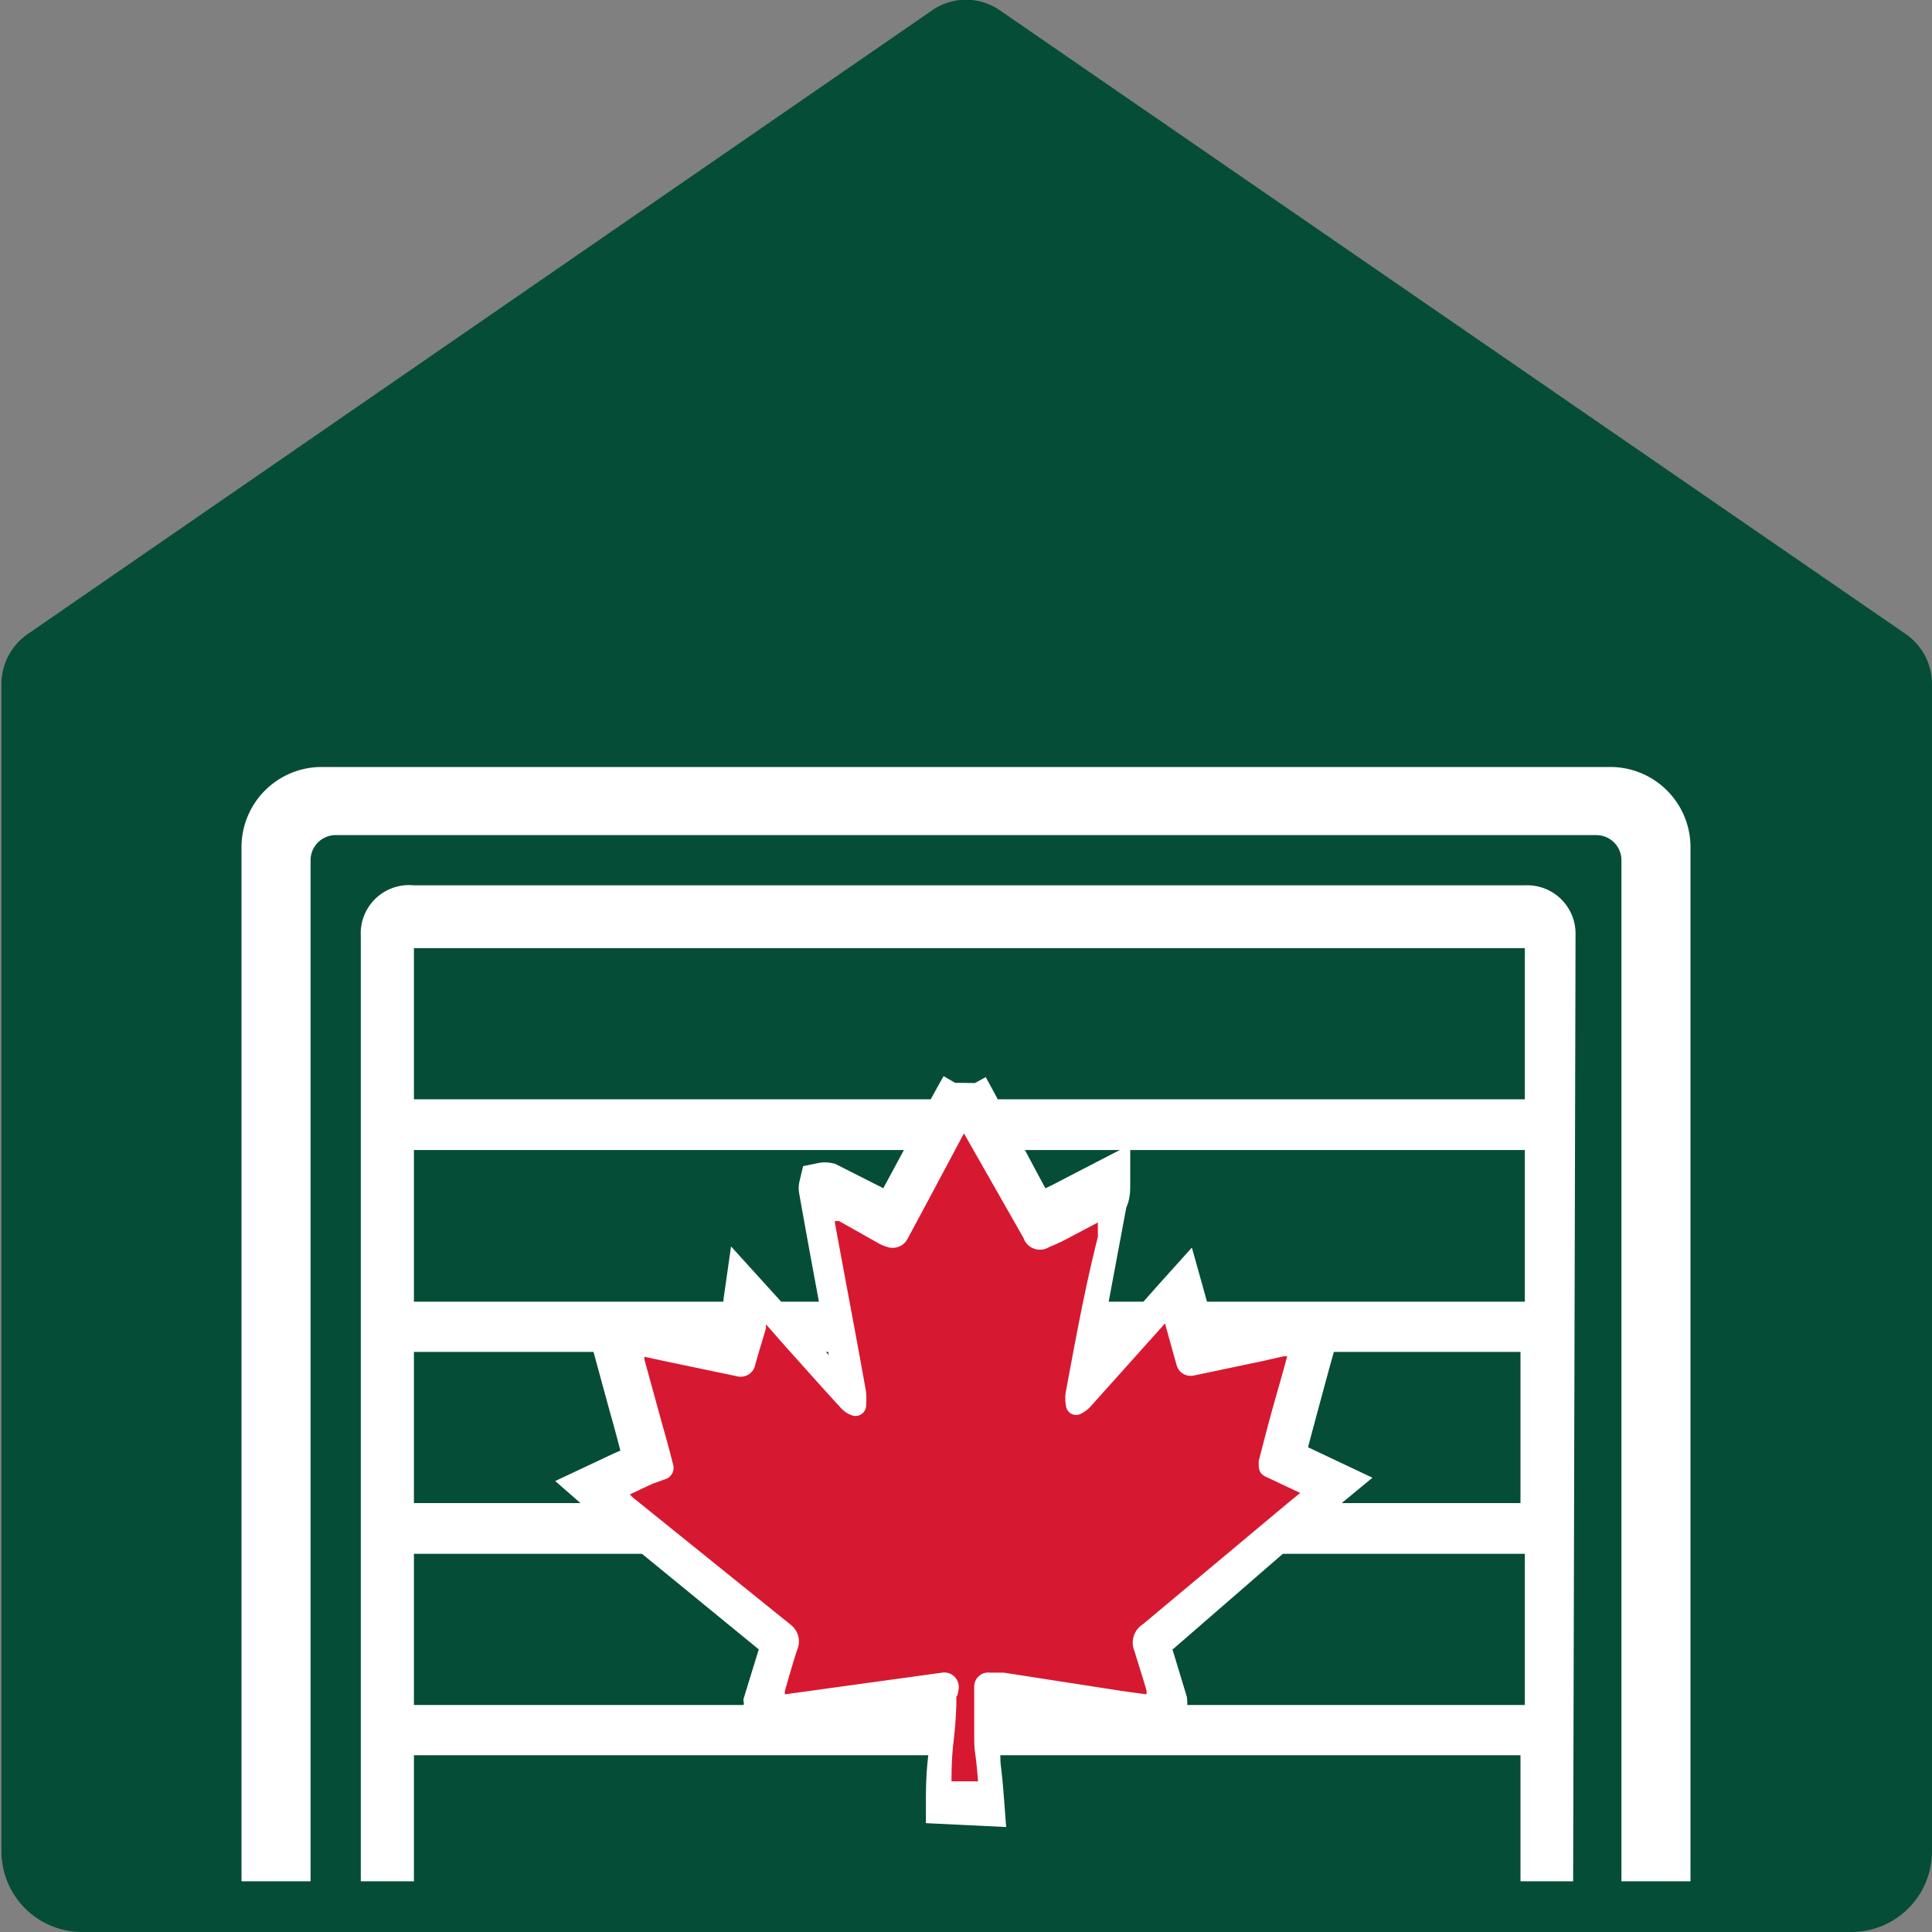
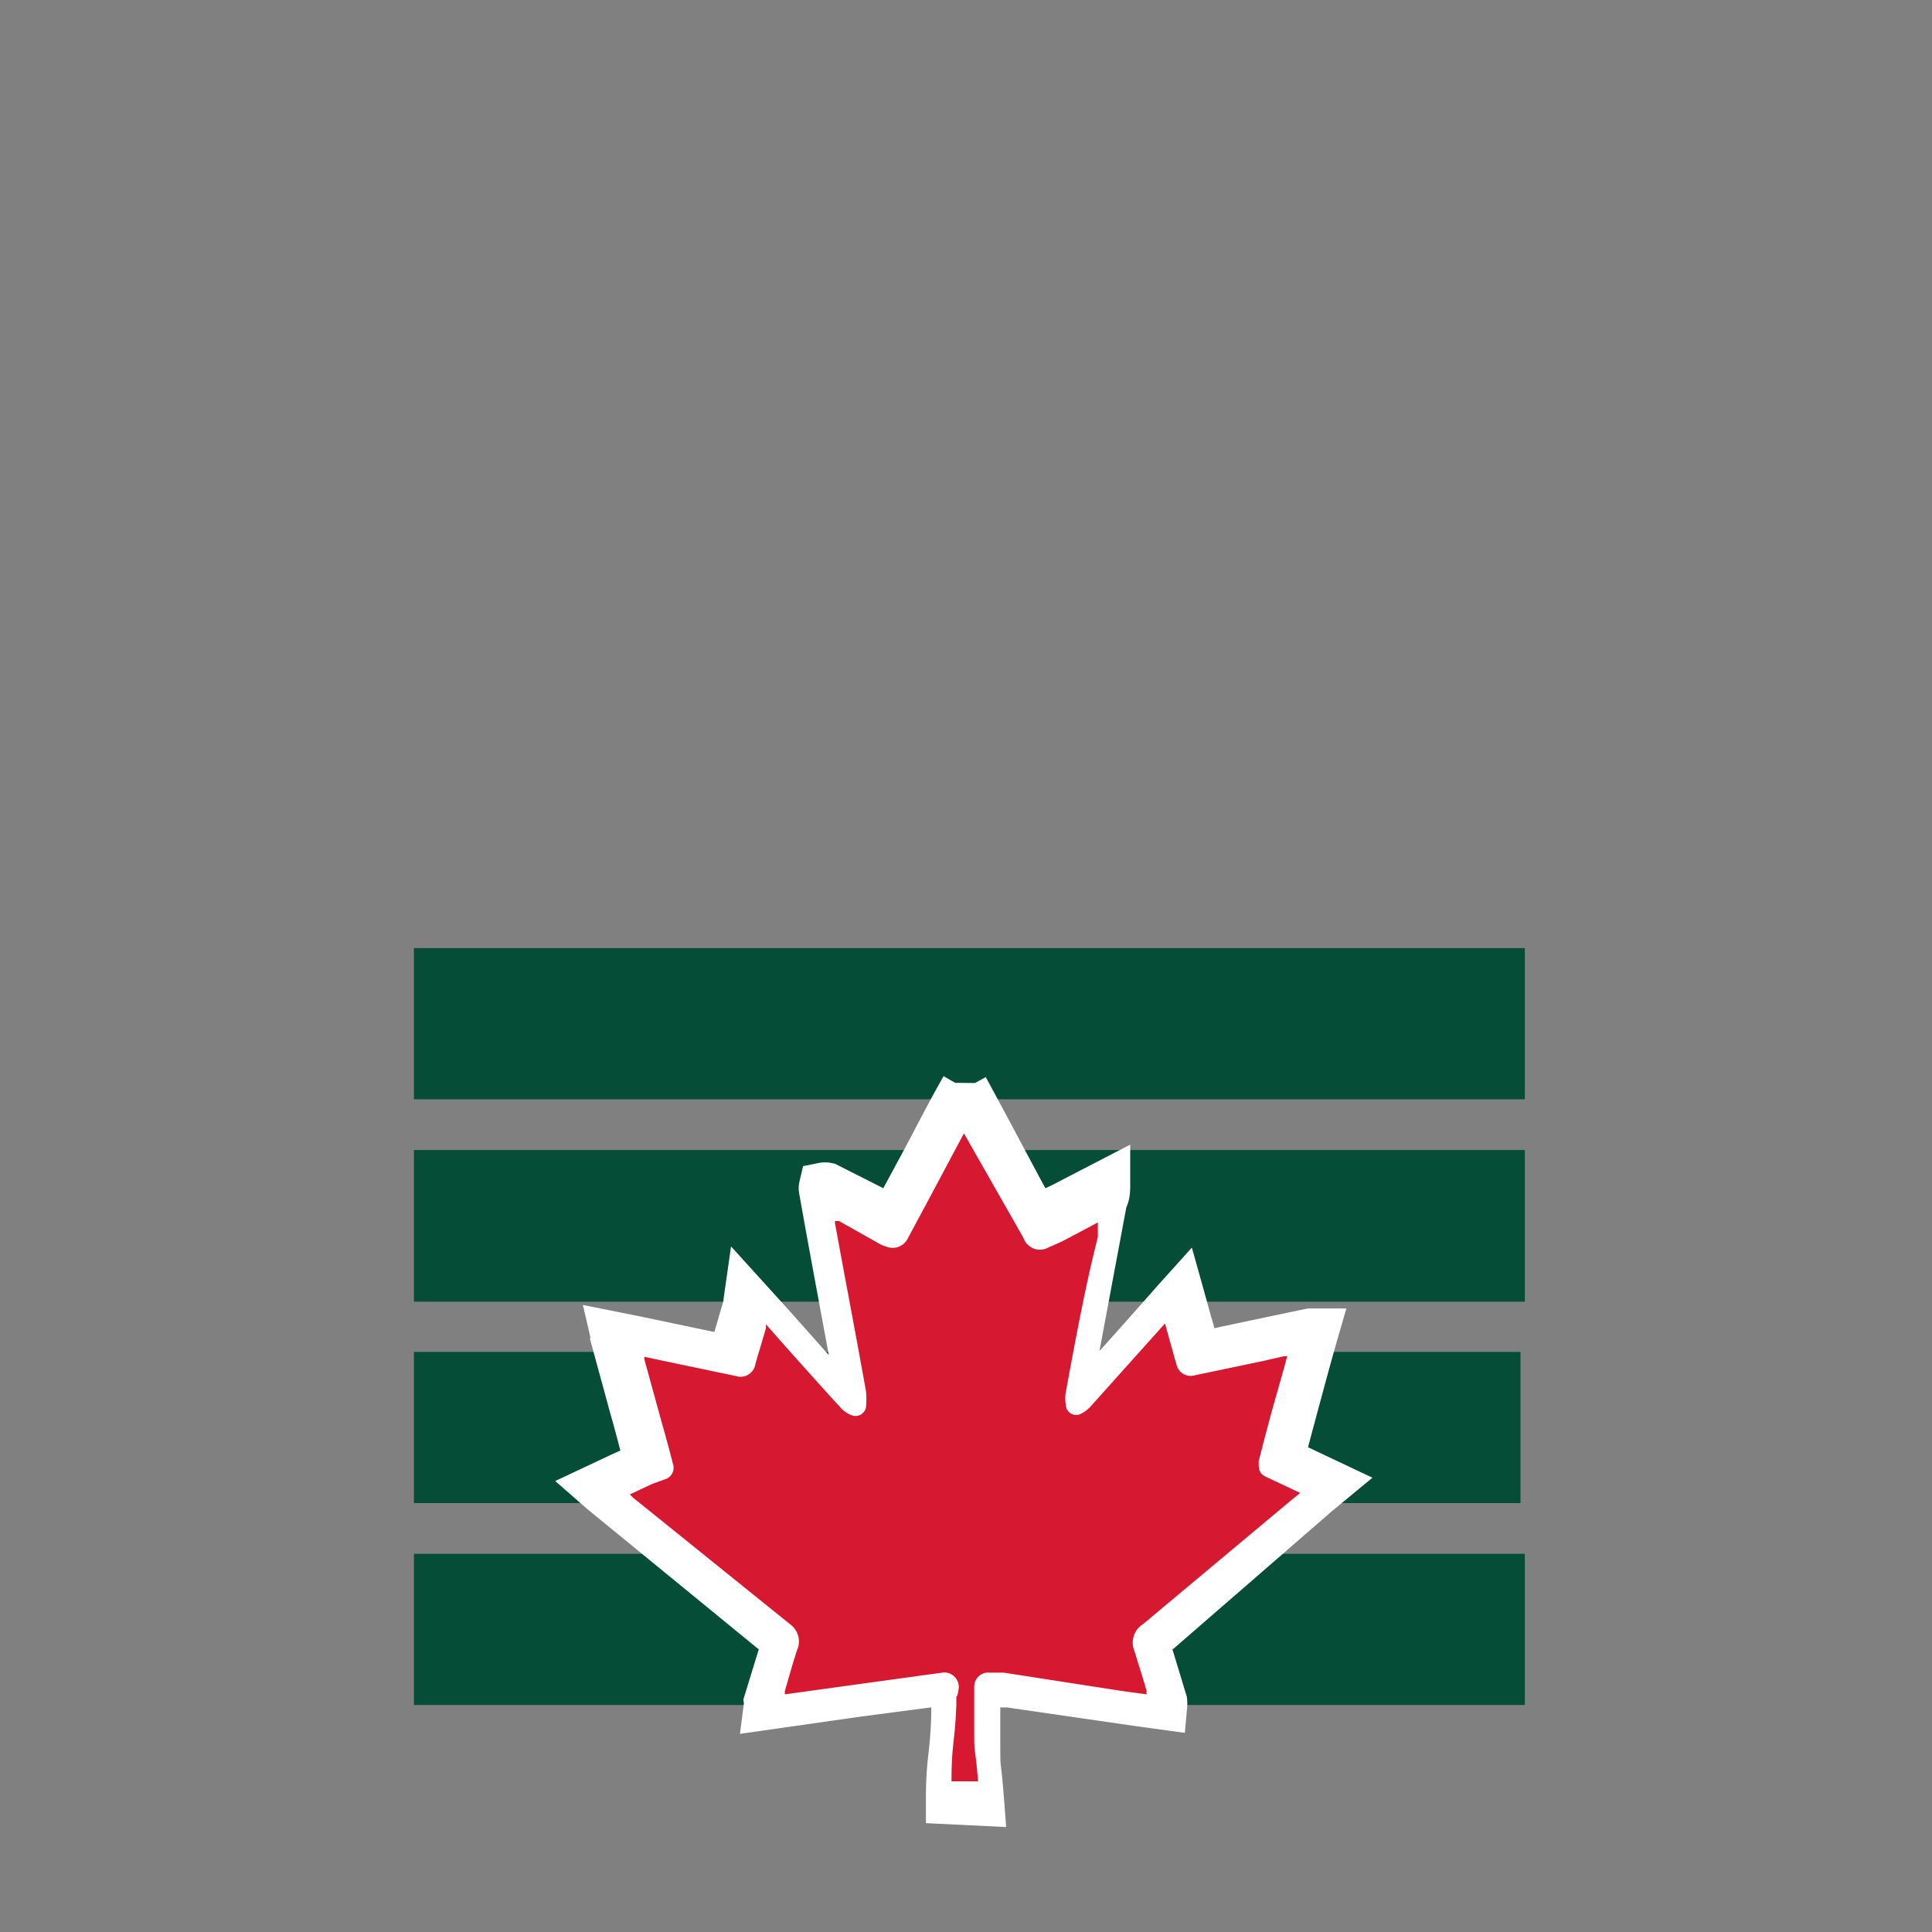
<svg xmlns="http://www.w3.org/2000/svg" viewBox="0 0 40 40">
  <rect x="0" y="0" width="40" height="40" fill="#808080" stroke="none" />
-   <rect x="4.24" y="15.41" width="32.3" height="23.89" style="fill:#fff" />
  <path d="M52.61,5.49h7.3V2.36H37V5.49H52.61Z" transform="translate(-28.43 25.63)" style="fill:#064d38" />
  <path d="M45.39,6.54H37V9.67h23V6.54H45.39Z" transform="translate(-28.43 25.63)" style="fill:#064d38" />
  <path d="M37-1.82h23V1.32H37Z" transform="translate(-28.43 25.63)" style="fill:#064d38" />
  <path d="M37-6h23v3.13H37Z" transform="translate(-28.43 25.63)" style="fill:#064d38" />
-   <path d="M67.89-12.5,49.14-25.41a1.23,1.23,0,0,0-1.42,0L29-12.5a1.26,1.26,0,0,0-.54,1V12.7a1.67,1.67,0,0,0,1.67,1.67H66.76a1.67,1.67,0,0,0,1.67-1.67V-11.47A1.26,1.26,0,0,0,67.89-12.5ZM61,13.32H59.91V10.71H37v2.61H35.9V-6.25A1,1,0,0,1,37-7.3h23a1,1,0,0,1,1.05,1Zm1,0V-7.82a.52.52,0,0,0-.52-.52H35.38a.52.52,0,0,0-.52.52V13.32H33.43V-8.09A1.66,1.66,0,0,1,35.1-9.75H61.76a1.66,1.66,0,0,1,1.67,1.66V13.32Z" transform="translate(-28.43 25.63)" style="fill:#064d38" />
  <path d="M48.1,11.64c0-.85.08-.86.11-1.72,0-.41,0,0,.06-.38a.33.33,0,0,0-.37-.35l-1.75.23-1.82.26a.31.31,0,0,0,0-.08l.28-.91a.49.49,0,0,0-.18-.58L40.91,5.23l-.08-.07.51-.24.27-.12a.27.27,0,0,0,.19-.36c-.08-.31-.16-.62-.25-.93l-.39-1.43a.11.11,0,0,0,0-.05l.4.08,1.67.35a.34.34,0,0,0,.44-.27l.24-.82a.25.25,0,0,1,0-.07l.49.54,1.2,1.35a.61.61,0,0,0,.24.15.23.23,0,0,0,.33-.18,1,1,0,0,0,0-.34C45.94,1.56,45.7.3,45.47-1a.13.13,0,0,1,0-.06.2.2,0,0,1,.08,0l.89.45a.77.77,0,0,0,.19.08.38.38,0,0,0,.5-.21l.48-.89c.26-.49.52-1,.79-1.47a.59.59,0,0,1,0-.08.9.9,0,0,1,0,.09c.42.77.83,1.55,1.25,2.33a.41.41,0,0,0,.58.21c.18-.08.35-.17.52-.26l.58-.3c0,.12,0,.22-.06.32l-.66,3.53a.92.92,0,0,0,0,.33.23.23,0,0,0,.33.19.56.56,0,0,0,.24-.16c.54-.59,1.07-1.19,1.6-1.79l.09-.1c.07.25.13.48.2.71a1.55,1.55,0,0,0,.07.23.32.32,0,0,0,.38.24l1.56-.33.48-.1h.08c-.11.38-.21.75-.31,1.12s-.23.85-.34,1.27a.27.27,0,0,0,.19.38l.74.35,0,0-.23.19L52.43,8.1a.49.49,0,0,0-.19.61l.27.89a.45.45,0,0,1,0,.08L52,9.61l-2.69-.39-.31,0a.33.33,0,0,0-.36.32c0,.22,0,.45,0,.67,0,1.05,0,.41.08,1.46Z" transform="translate(-28.43 25.63)" style="fill:#fff;stroke:#fff;stroke-miterlimit:10" />
  <path d="M48.13,11.25c0-.79.07-.79.1-1.58,0-.37,0,0,.05-.35A.3.3,0,0,0,47.94,9l-1.6.22-1.66.23a.64.64,0,0,1,0-.07c.08-.28.16-.56.25-.84A.44.44,0,0,0,44.79,8L41.54,5.38l-.07-.07.47-.22L42.19,5a.25.25,0,0,0,.17-.33c-.07-.28-.15-.57-.23-.85l-.36-1.31a.13.13,0,0,0,0-.05l.37.08,1.53.32a.31.31,0,0,0,.4-.25c.07-.25.15-.5.22-.75a.25.25,0,0,1,0-.07l.44.5c.37.41.74.83,1.11,1.23a.54.54,0,0,0,.22.15.22.22,0,0,0,.3-.17,1.71,1.71,0,0,0,0-.32C46.15,2,45.93.86,45.72-.29a.13.13,0,0,1,0-.06l.08,0L46.6.1a.75.75,0,0,0,.18.08A.35.35,0,0,0,47.23,0l.44-.82.72-1.35a.43.43,0,0,0,0-.07l0,.08L49.62,0a.36.36,0,0,0,.53.19,4.23,4.23,0,0,0,.48-.23l.53-.28c0,.11,0,.2,0,.3C50.9,1,50.7,2.09,50.5,3.17a.76.76,0,0,0,0,.3.21.21,0,0,0,.31.17A.7.7,0,0,0,51,3.5l1.47-1.64.08-.09.18.65.06.21a.3.3,0,0,0,.35.22l1.43-.3.44-.1h.07c-.09.34-.19.68-.28,1s-.21.78-.31,1.17c0,.18,0,.26.18.34l.68.32,0,0-.21.17L52.09,8a.45.45,0,0,0-.17.56c.08.27.17.54.25.82a.25.25,0,0,0,0,.07l-.51-.07L49.21,9l-.29,0a.29.29,0,0,0-.32.29c0,.21,0,.42,0,.62,0,1,0,.38.08,1.34Z" transform="translate(-28.43 25.63)" style="fill:#d71831" />
</svg>